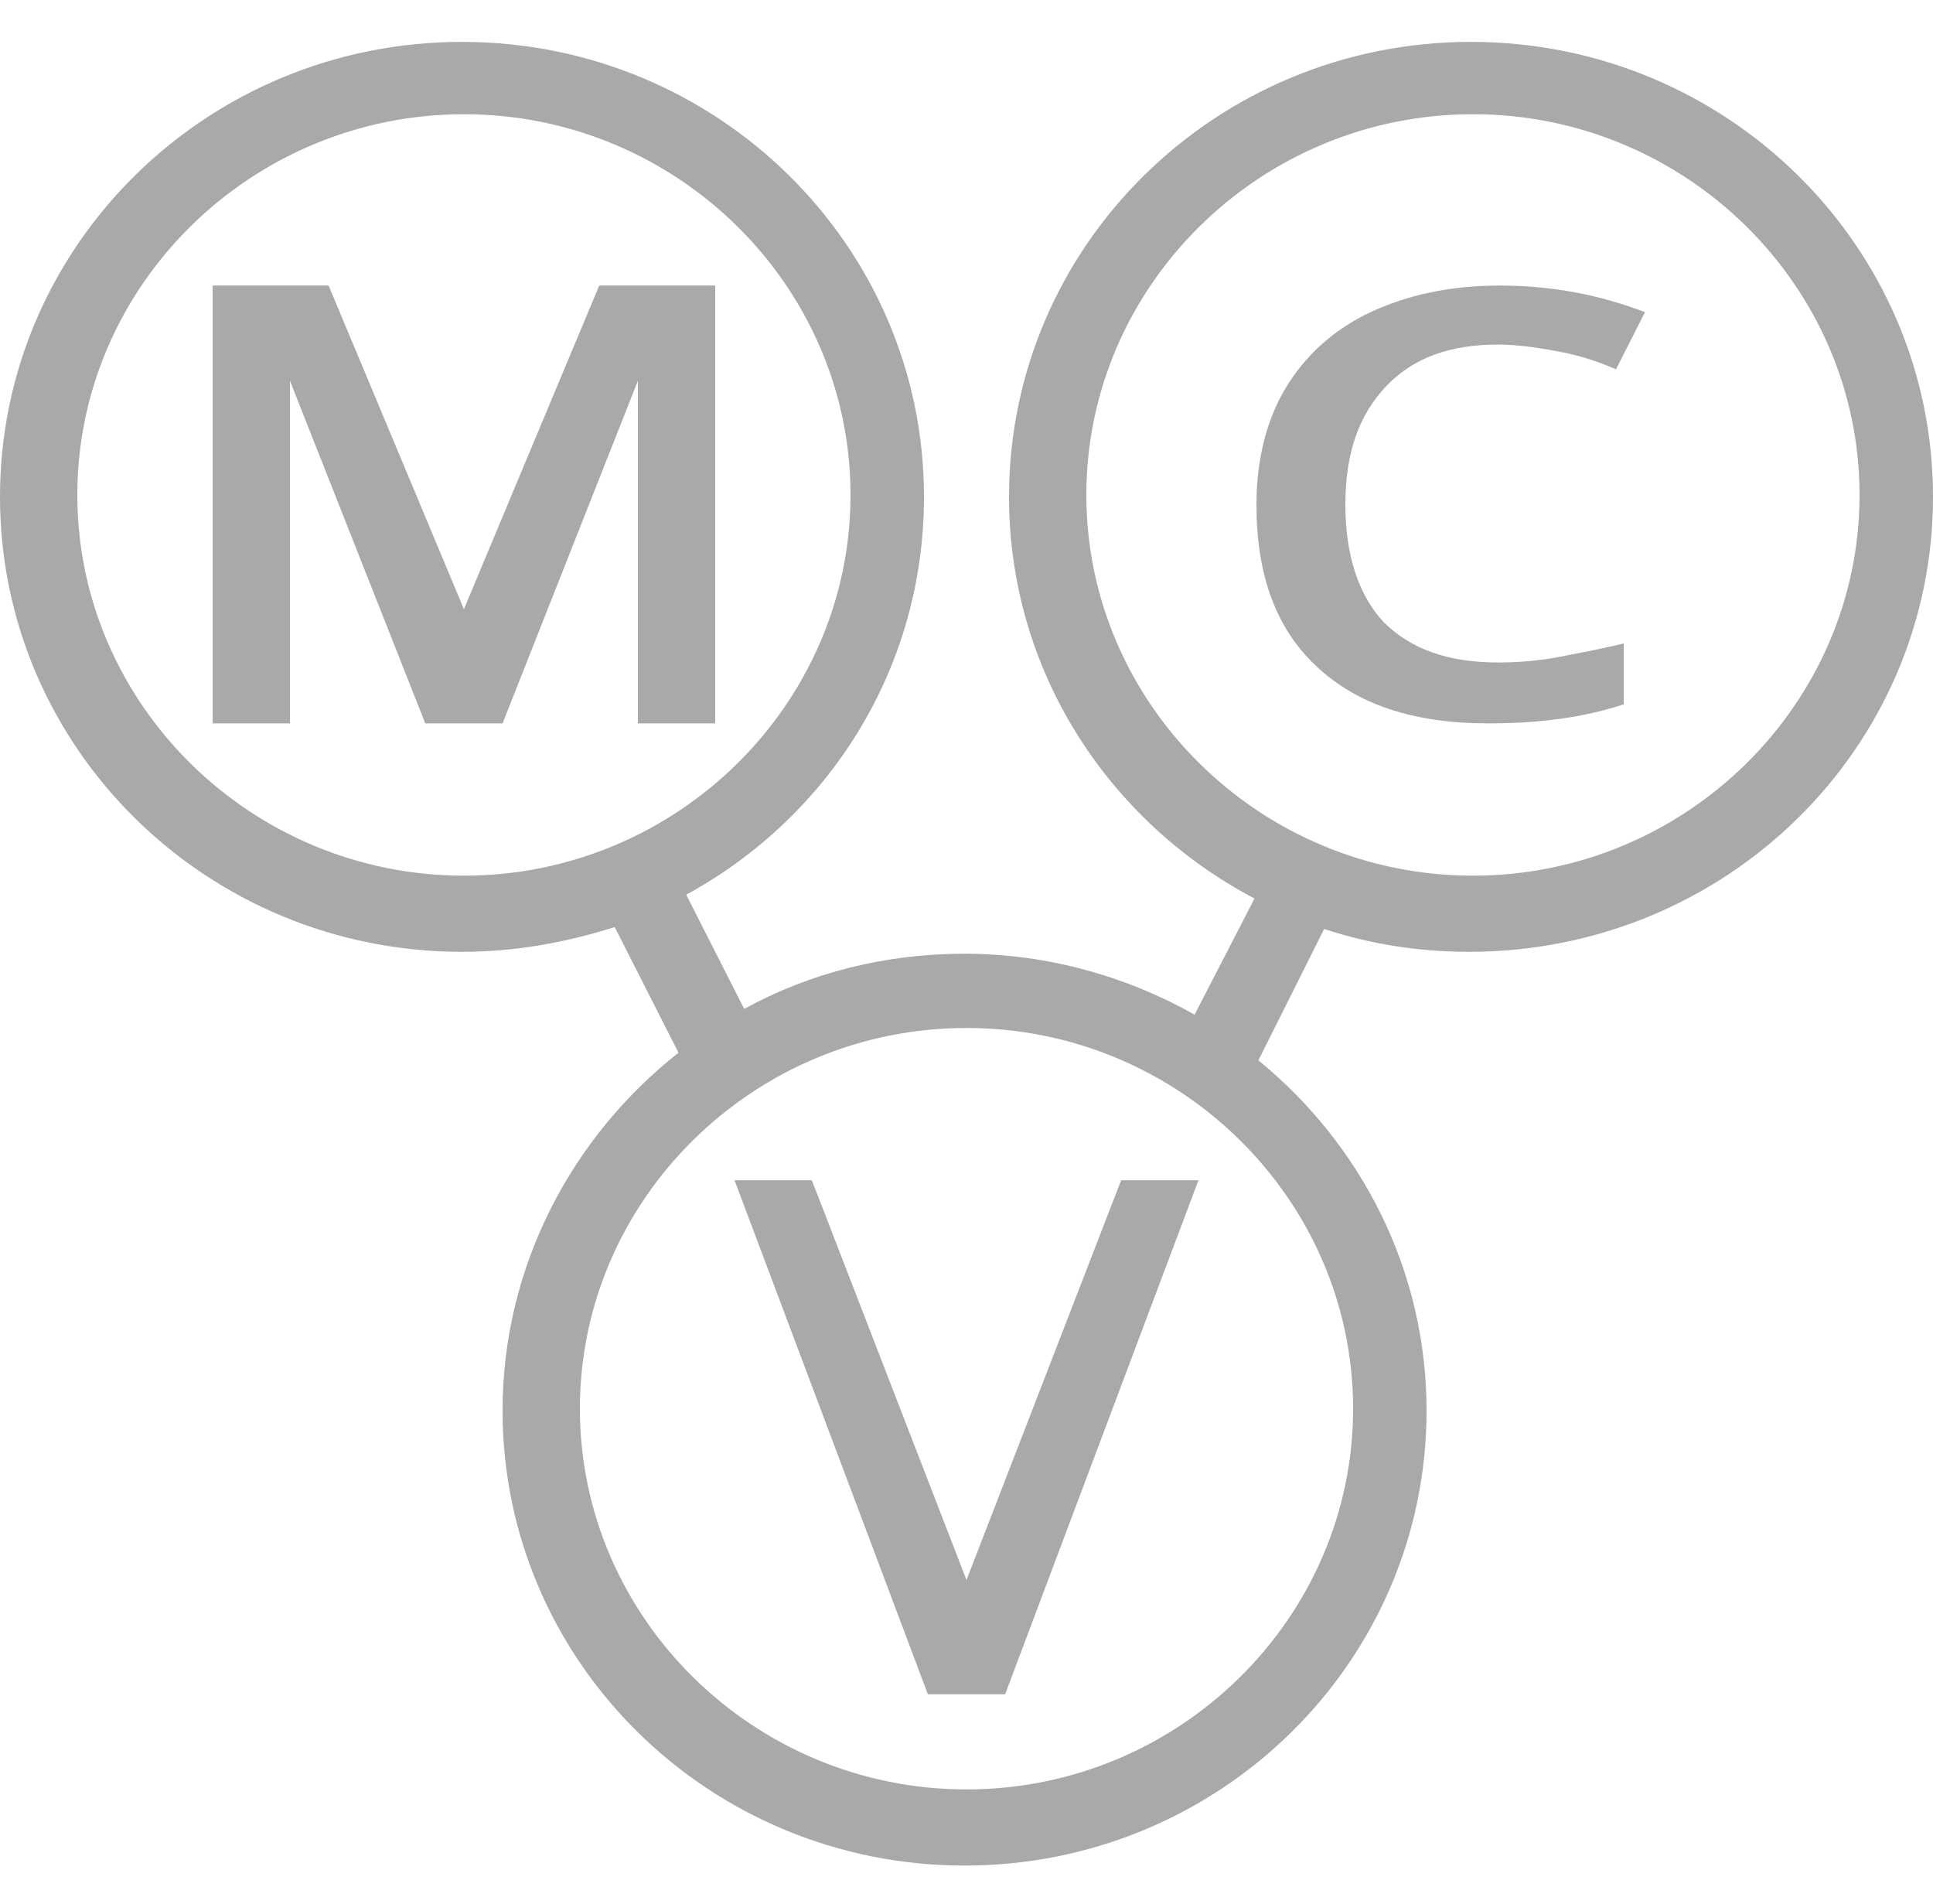
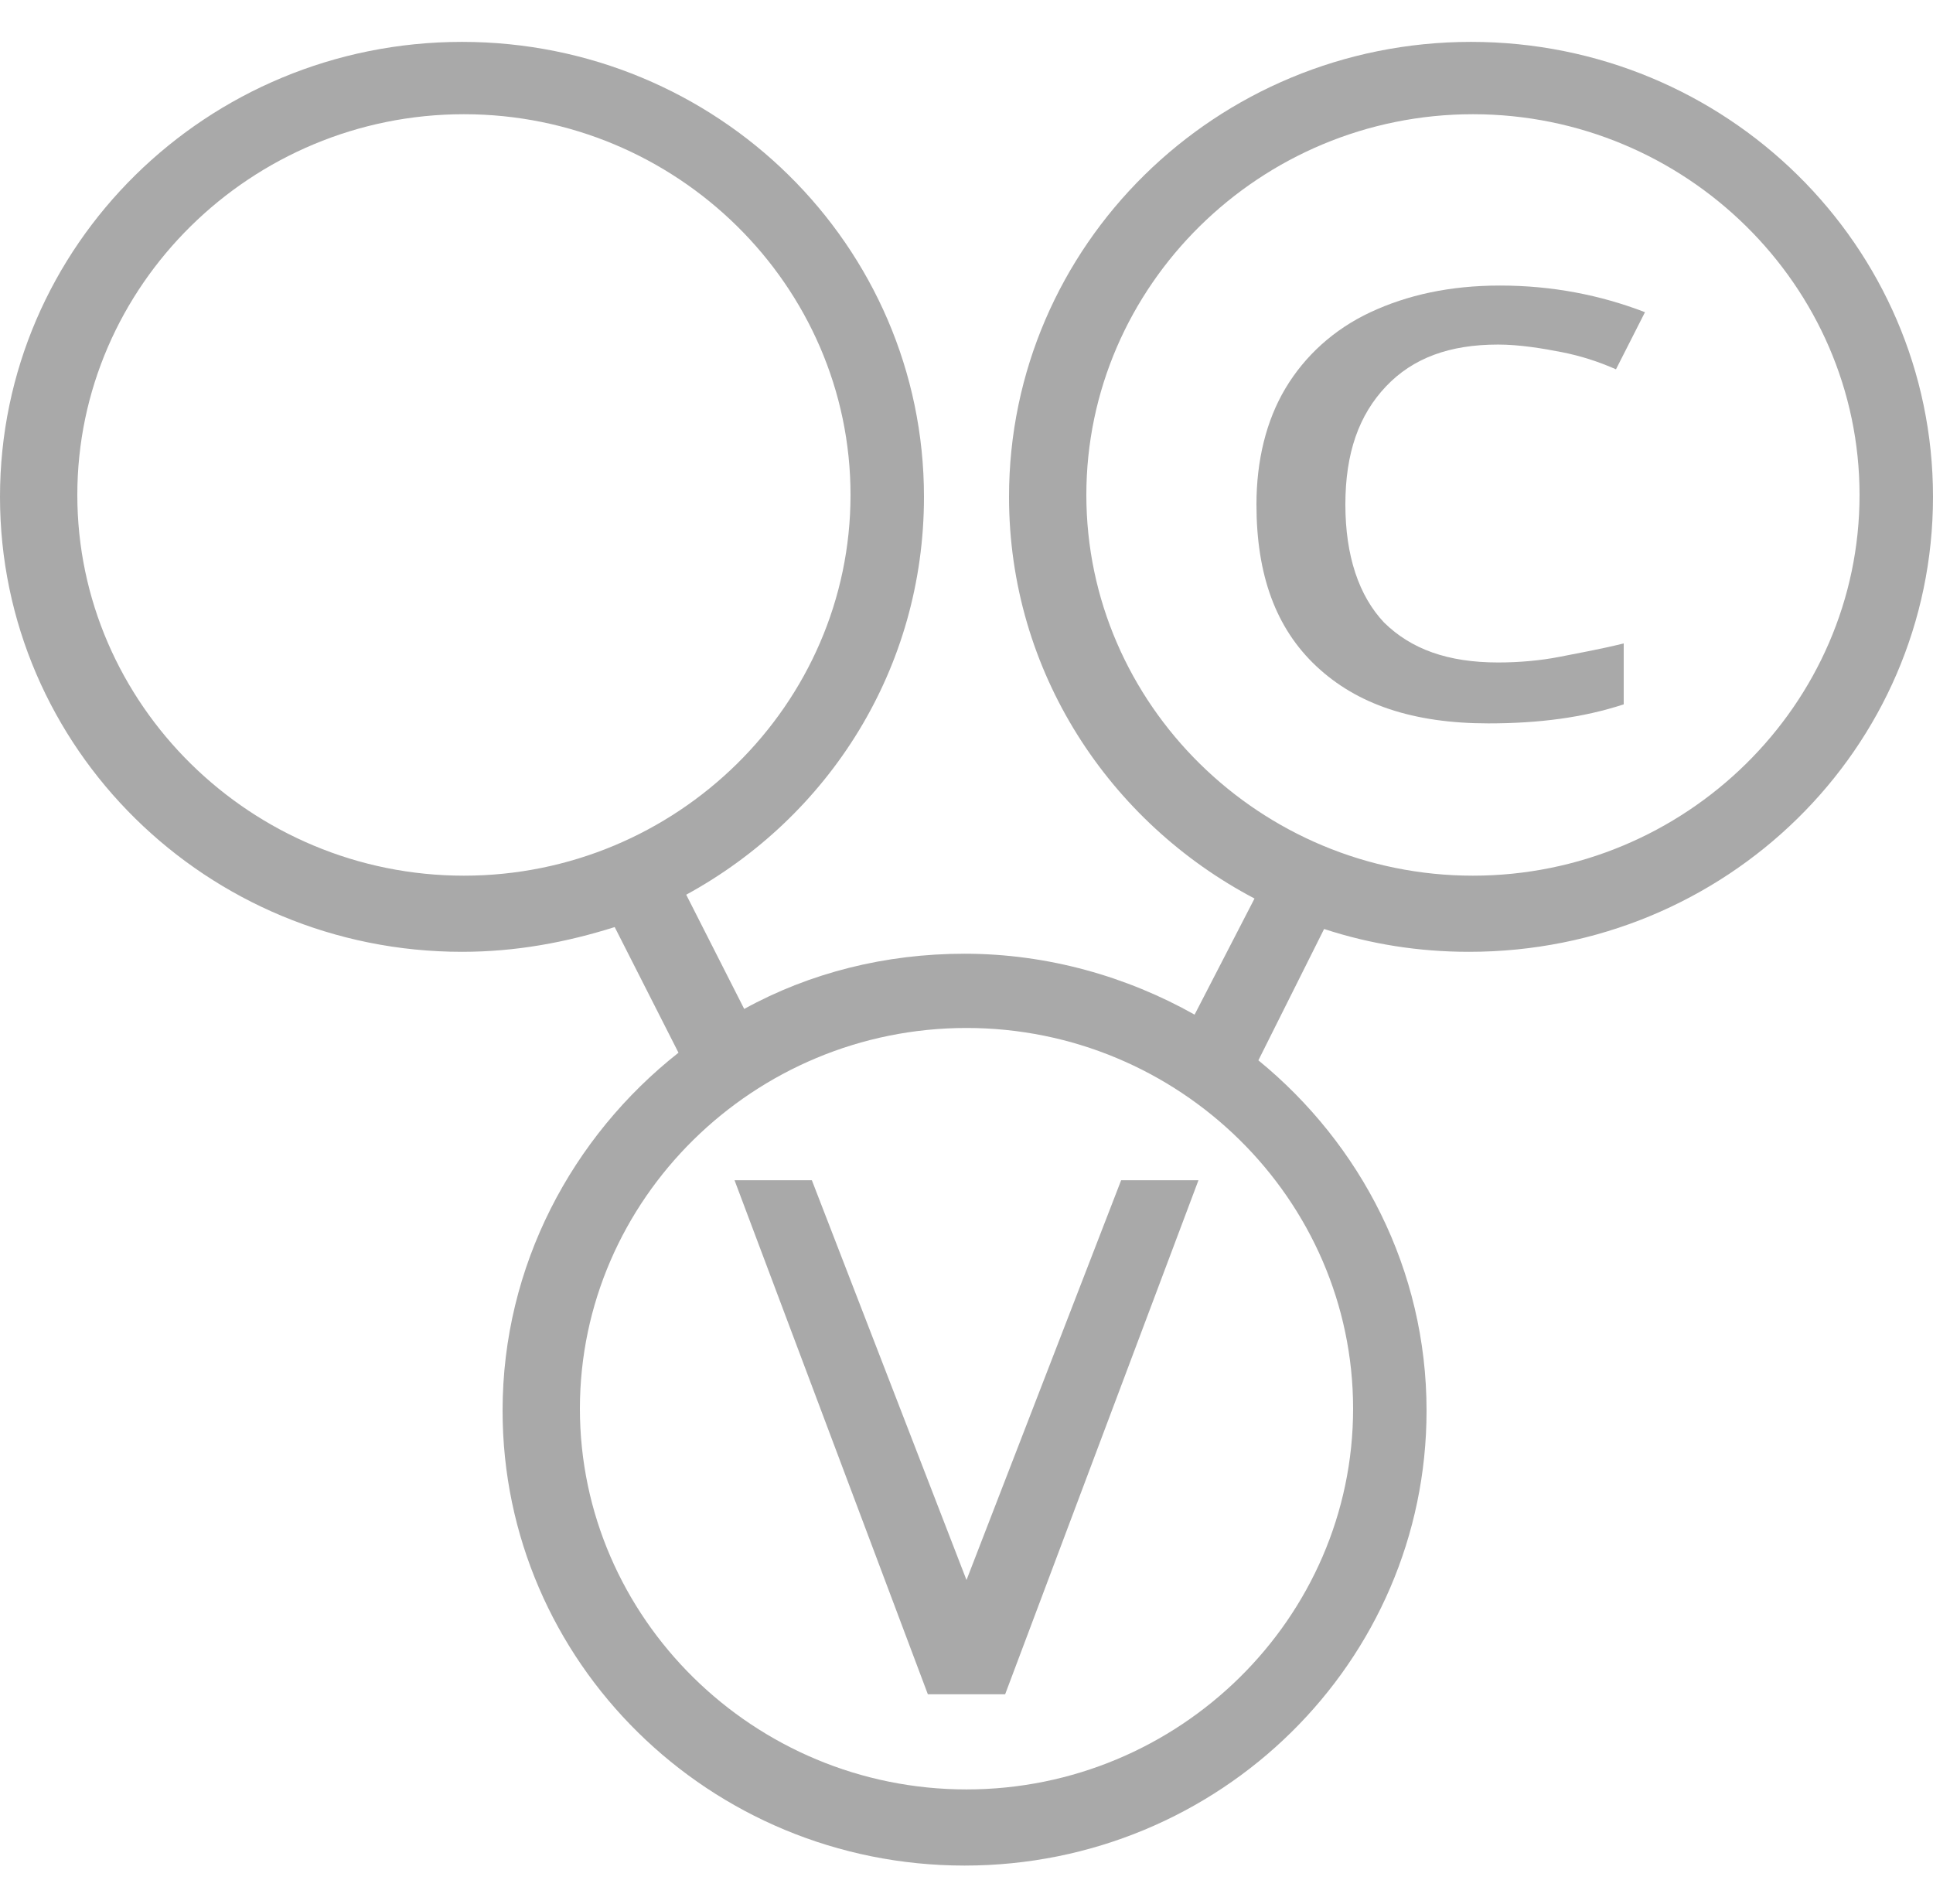
<svg xmlns="http://www.w3.org/2000/svg" width="65" height="64" viewBox="0 0 65 64" fill="none">
  <path d="M50.375 11.584C48.75 11.584 47.515 12.032 46.605 12.992C45.695 13.952 45.24 15.232 45.24 16.96C45.24 18.688 45.695 20.032 46.54 20.928C47.45 21.824 48.685 22.272 50.375 22.272C51.09 22.272 51.805 22.208 52.455 22.08C53.105 21.952 53.82 21.824 54.6 21.632V23.68C53.235 24.128 51.74 24.32 50.05 24.32C47.515 24.32 45.63 23.68 44.265 22.4C42.9 21.12 42.25 19.328 42.25 16.96C42.25 15.488 42.575 14.144 43.225 13.056C43.875 11.968 44.85 11.072 46.085 10.496C47.32 9.92 48.75 9.6 50.44 9.6C52.195 9.6 53.82 9.92 55.315 10.496L54.34 12.416C53.755 12.16 53.17 11.968 52.52 11.84C51.87 11.712 51.09 11.584 50.375 11.584Z" fill="#A9A9A9" />
-   <path d="M7.15 24.32H9.75V12.8L14.3 24.32H16.9L21.45 12.8V24.32H24.05V9.6H20.15L15.6 20.48L11.05 9.6H7.15V24.32Z" fill="#A9A9A9" />
  <path d="M24.7 39.68H27.3L32.5 53.12L37.7 39.68H40.3L33.8 56.96H31.2L24.7 39.68Z" fill="#A9A9A9" />
  <path d="M49.465 1.408C40.885 1.408 33.93 8.256 33.93 16.704C33.93 22.592 37.31 27.648 42.185 30.208L40.17 34.112C37.895 32.832 35.23 32.064 32.435 32.064C29.77 32.064 27.235 32.704 25.025 33.92L23.075 30.08C27.885 27.456 31.07 22.464 31.07 16.704C31.07 8.256 24.115 1.408 15.535 1.408C6.955 1.408 0 8.256 0 16.704C0 25.152 6.955 32 15.535 32C17.355 32 19.045 31.68 20.67 31.168L22.815 35.392C19.24 38.208 16.9 42.56 16.9 47.424C16.9 55.872 23.855 62.72 32.435 62.72C41.015 62.72 47.97 55.872 47.97 47.424C47.97 42.688 45.76 38.464 42.315 35.648L44.525 31.232C46.085 31.744 47.71 32 49.4 32C58.045 32 65 25.152 65 16.704C65 8.256 58.045 1.408 49.465 1.408ZM2.6 16.64C2.6 9.6 8.45 3.84 15.6 3.84C22.75 3.84 28.6 9.6 28.6 16.64C28.6 23.68 22.75 29.44 15.6 29.44C8.45 29.44 2.6 23.68 2.6 16.64ZM45.5 47.36C45.5 54.4 39.65 60.16 32.5 60.16C25.35 60.16 19.5 54.4 19.5 47.36C19.5 40.32 25.35 34.56 32.5 34.56C39.65 34.56 45.5 40.32 45.5 47.36ZM49.53 29.44C42.38 29.44 36.53 23.68 36.53 16.64C36.53 9.6 42.38 3.84 49.53 3.84C56.68 3.84 62.53 9.6 62.53 16.64C62.53 23.68 56.68 29.44 49.53 29.44Z" fill="#A9A9A9" />
</svg>